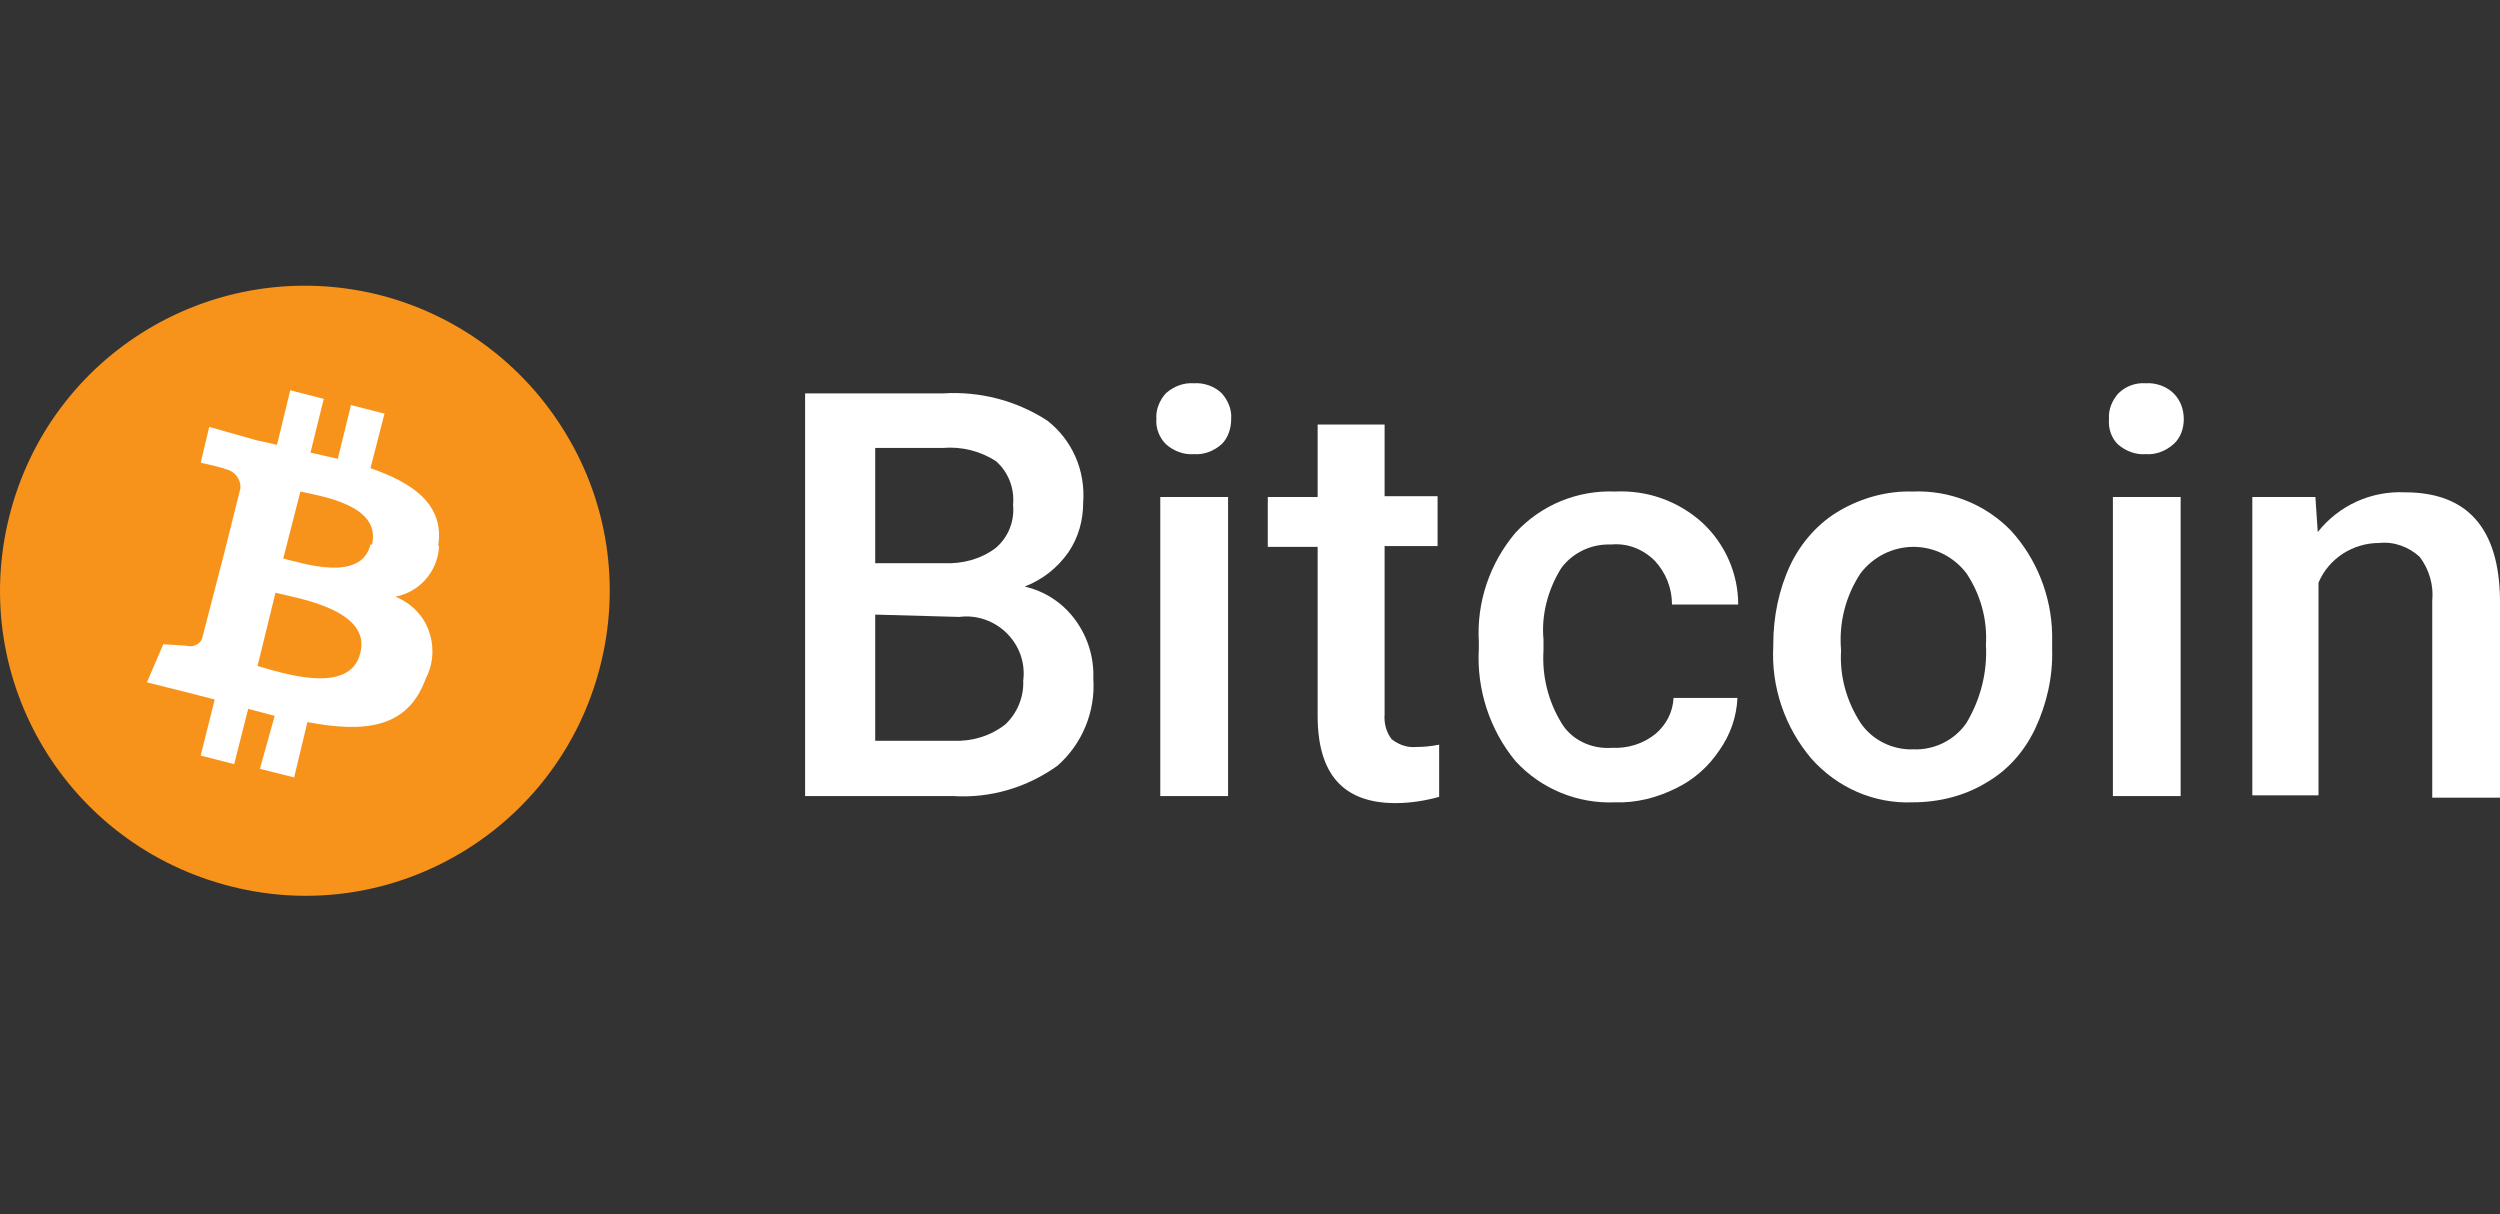
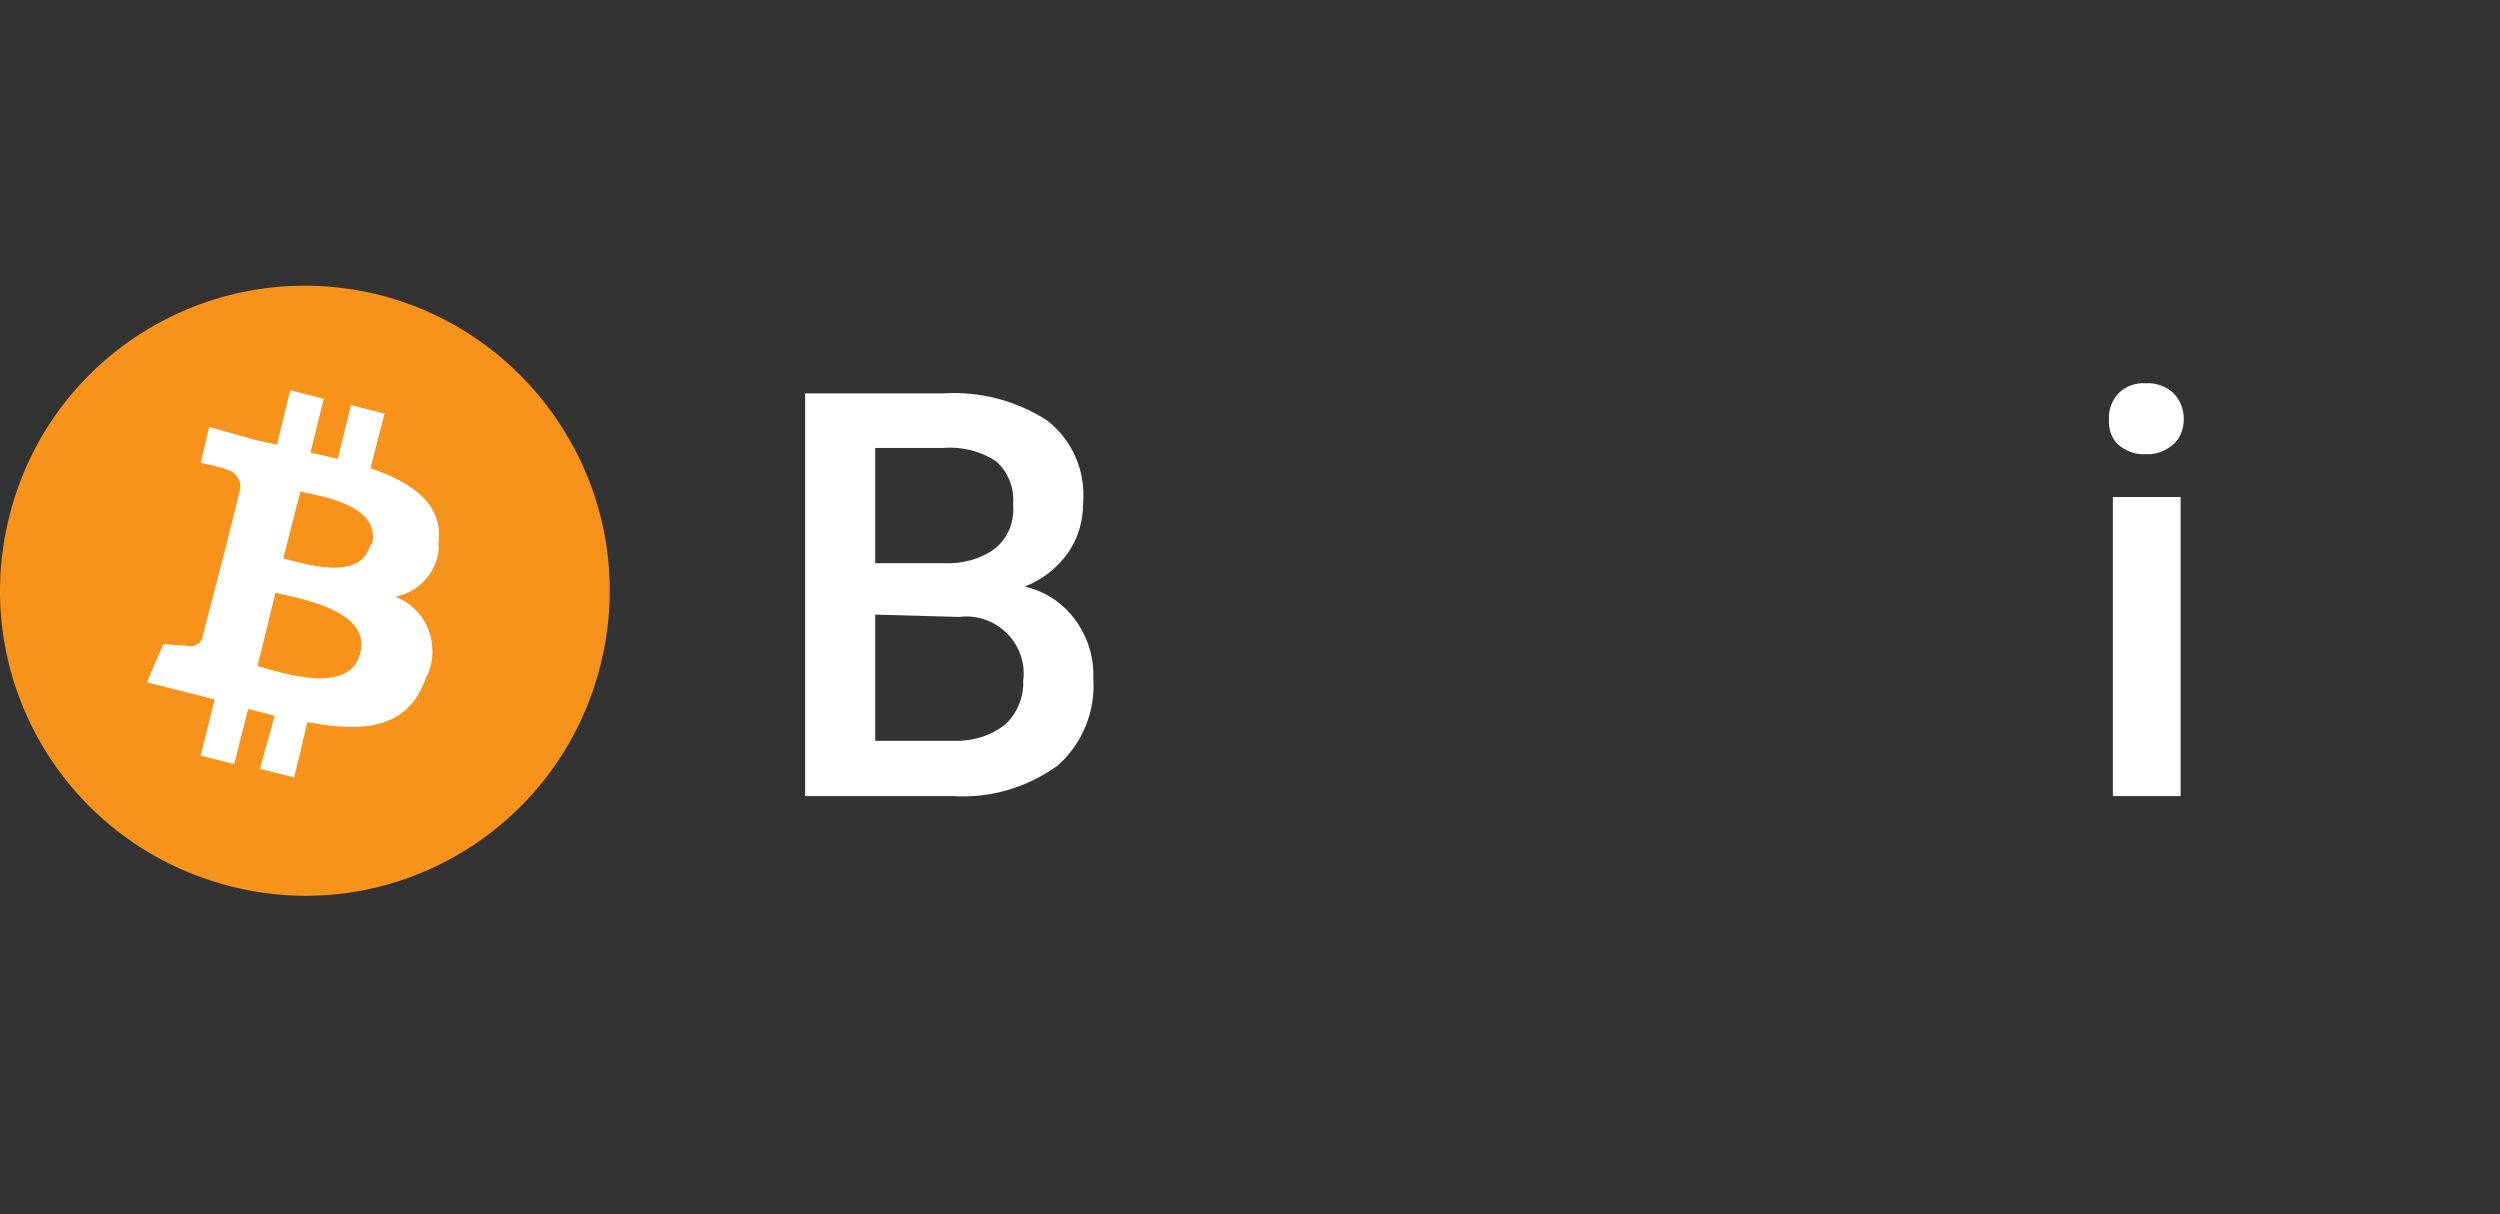
<svg xmlns="http://www.w3.org/2000/svg" width="70" height="34" viewBox="0 0 70 34" fill="none">
  <rect x="0" y="0" width="70" height="34" fill="#333333" stroke="none" />
  <path d="M22.543 22.29V11.015H26.403C27.428 10.95 28.453 11.211 29.326 11.778C30.024 12.324 30.395 13.174 30.329 14.068C30.329 14.57 30.198 15.05 29.915 15.464C29.609 15.9 29.195 16.227 28.693 16.424C29.26 16.555 29.762 16.882 30.111 17.362C30.46 17.841 30.634 18.408 30.613 18.997C30.678 19.913 30.307 20.829 29.609 21.44C28.759 22.05 27.734 22.356 26.687 22.29H22.543ZM24.506 15.77H26.425C26.949 15.791 27.45 15.66 27.865 15.355C28.235 15.05 28.41 14.592 28.366 14.134C28.41 13.676 28.235 13.218 27.887 12.912C27.45 12.629 26.927 12.498 26.403 12.542H24.506V15.77V15.77ZM24.506 17.209V20.742H26.687C27.21 20.764 27.734 20.611 28.148 20.284C28.475 19.979 28.672 19.521 28.65 19.063C28.715 18.561 28.541 18.081 28.192 17.732C27.843 17.383 27.341 17.209 26.861 17.274L24.506 17.209Z" fill="white" />
-   <path d="M32.379 11.735C32.357 11.473 32.467 11.211 32.641 11.015C32.859 10.819 33.143 10.71 33.426 10.732C33.71 10.71 34.015 10.819 34.211 11.015C34.386 11.211 34.495 11.473 34.473 11.735C34.473 11.996 34.386 12.258 34.211 12.433C33.993 12.629 33.71 12.738 33.426 12.716C33.143 12.738 32.859 12.629 32.641 12.433C32.467 12.258 32.357 11.996 32.379 11.735ZM34.386 22.29H32.488V13.916H34.386V22.29Z" fill="white" />
-   <path fill-rule="evenodd" clip-rule="evenodd" d="M38.769 11.866V13.894H40.252V15.29H38.769V20.001C38.748 20.241 38.813 20.502 38.966 20.698C39.162 20.851 39.402 20.938 39.642 20.916C39.86 20.916 40.078 20.895 40.296 20.851V22.312C39.904 22.421 39.489 22.487 39.075 22.487C37.614 22.487 36.894 21.68 36.894 20.044V15.312H35.498V13.916H36.894V11.887H38.769V11.866Z" fill="white" />
-   <path fill-rule="evenodd" clip-rule="evenodd" d="M45.137 20.939C45.573 20.96 46.009 20.83 46.358 20.546C46.663 20.284 46.838 19.935 46.86 19.543H48.648C48.626 20.066 48.452 20.568 48.146 21.004C47.841 21.462 47.427 21.833 46.925 22.073C46.402 22.334 45.813 22.487 45.224 22.465C44.177 22.509 43.152 22.095 42.432 21.309C41.713 20.437 41.342 19.303 41.407 18.169V17.973C41.342 16.86 41.713 15.77 42.432 14.919C43.152 14.134 44.177 13.72 45.224 13.763C46.118 13.72 46.99 14.025 47.666 14.636C48.299 15.225 48.67 16.053 48.67 16.926H46.816C46.816 16.468 46.642 16.032 46.336 15.704C46.009 15.377 45.573 15.203 45.115 15.246C44.57 15.225 44.046 15.464 43.719 15.901C43.348 16.489 43.152 17.209 43.218 17.907V18.212C43.174 18.932 43.348 19.63 43.719 20.241C44.003 20.721 44.57 20.982 45.137 20.939Z" fill="white" />
-   <path d="M49.652 18.038C49.652 17.275 49.805 16.511 50.132 15.813C50.437 15.181 50.917 14.636 51.528 14.287C52.138 13.938 52.836 13.742 53.556 13.763C54.581 13.72 55.584 14.112 56.304 14.854C57.024 15.639 57.438 16.686 57.46 17.755V18.191C57.482 18.954 57.307 19.717 56.98 20.415C56.675 21.048 56.217 21.571 55.606 21.92C54.995 22.291 54.276 22.465 53.556 22.465C52.465 22.509 51.44 22.051 50.721 21.244C49.979 20.372 49.587 19.238 49.652 18.082V18.038ZM51.55 18.212C51.506 18.932 51.702 19.63 52.095 20.241C52.422 20.721 52.989 21.004 53.578 20.982C54.167 21.004 54.734 20.721 55.061 20.241C55.453 19.587 55.65 18.823 55.606 18.06C55.65 17.34 55.453 16.642 55.061 16.053C54.712 15.595 54.167 15.312 53.578 15.312C52.989 15.312 52.444 15.595 52.095 16.053C51.68 16.686 51.484 17.427 51.55 18.212Z" fill="white" />
  <path d="M59.052 11.735C59.03 11.473 59.139 11.211 59.314 11.015C59.51 10.819 59.793 10.71 60.077 10.732C60.36 10.71 60.666 10.819 60.862 11.015C61.058 11.211 61.146 11.473 61.146 11.735C61.146 11.996 61.058 12.258 60.862 12.433C60.644 12.629 60.36 12.738 60.077 12.716C59.793 12.738 59.51 12.629 59.292 12.433C59.117 12.258 59.03 11.996 59.052 11.735ZM61.058 22.29H59.161V13.916H61.058V22.29Z" fill="white" />
-   <path fill-rule="evenodd" clip-rule="evenodd" d="M64.831 13.916L64.897 14.897C65.486 14.156 66.38 13.741 67.339 13.785C69.084 13.785 69.978 14.788 70 16.795V22.334H68.103V16.817C68.146 16.38 68.015 15.944 67.754 15.595C67.448 15.312 67.034 15.159 66.62 15.203C65.878 15.203 65.202 15.639 64.918 16.315V22.269H63.065V13.916H64.831Z" fill="white" />
  <path fill-rule="evenodd" clip-rule="evenodd" d="M16.807 18.648C15.651 23.207 11.028 25.976 6.47 24.82C1.89 23.665 -0.88 19.063 0.254 14.483C1.388 9.903 5.99 7.133 10.57 8.245C12.772 8.791 14.67 10.187 15.848 12.149C17.025 14.09 17.374 16.424 16.807 18.648Z" fill="#F7931A" />
  <path d="M12.271 15.268C12.445 14.134 11.573 13.523 10.373 13.109L10.766 11.582L9.828 11.342L9.458 12.847L8.694 12.673L9.065 11.168L8.127 10.928L7.756 12.455L7.168 12.324L5.859 11.953L5.619 12.956C5.619 12.956 6.317 13.109 6.295 13.131C6.557 13.174 6.753 13.414 6.731 13.676L6.295 15.421H6.382H6.295L5.663 17.863C5.641 17.951 5.575 18.016 5.488 18.059C5.401 18.103 5.314 18.103 5.227 18.081L4.572 18.038L4.114 19.106L5.336 19.412L6.012 19.586L5.619 21.156L6.557 21.396L6.949 19.848L7.691 20.044L7.277 21.527L8.236 21.767L8.607 20.219C10.221 20.524 11.42 20.393 11.922 18.997C12.14 18.583 12.162 18.103 12.009 17.667C11.857 17.231 11.508 16.882 11.071 16.707C11.748 16.576 12.249 16.009 12.293 15.312L12.271 15.268ZM10.09 18.278C9.806 19.499 7.844 18.823 7.211 18.648L7.713 16.598C8.345 16.751 10.395 17.078 10.09 18.278ZM10.373 15.246C10.112 16.315 8.476 15.77 7.931 15.639L8.411 13.763C8.978 13.894 10.679 14.134 10.417 15.246H10.373V15.246Z" fill="white" />
</svg>